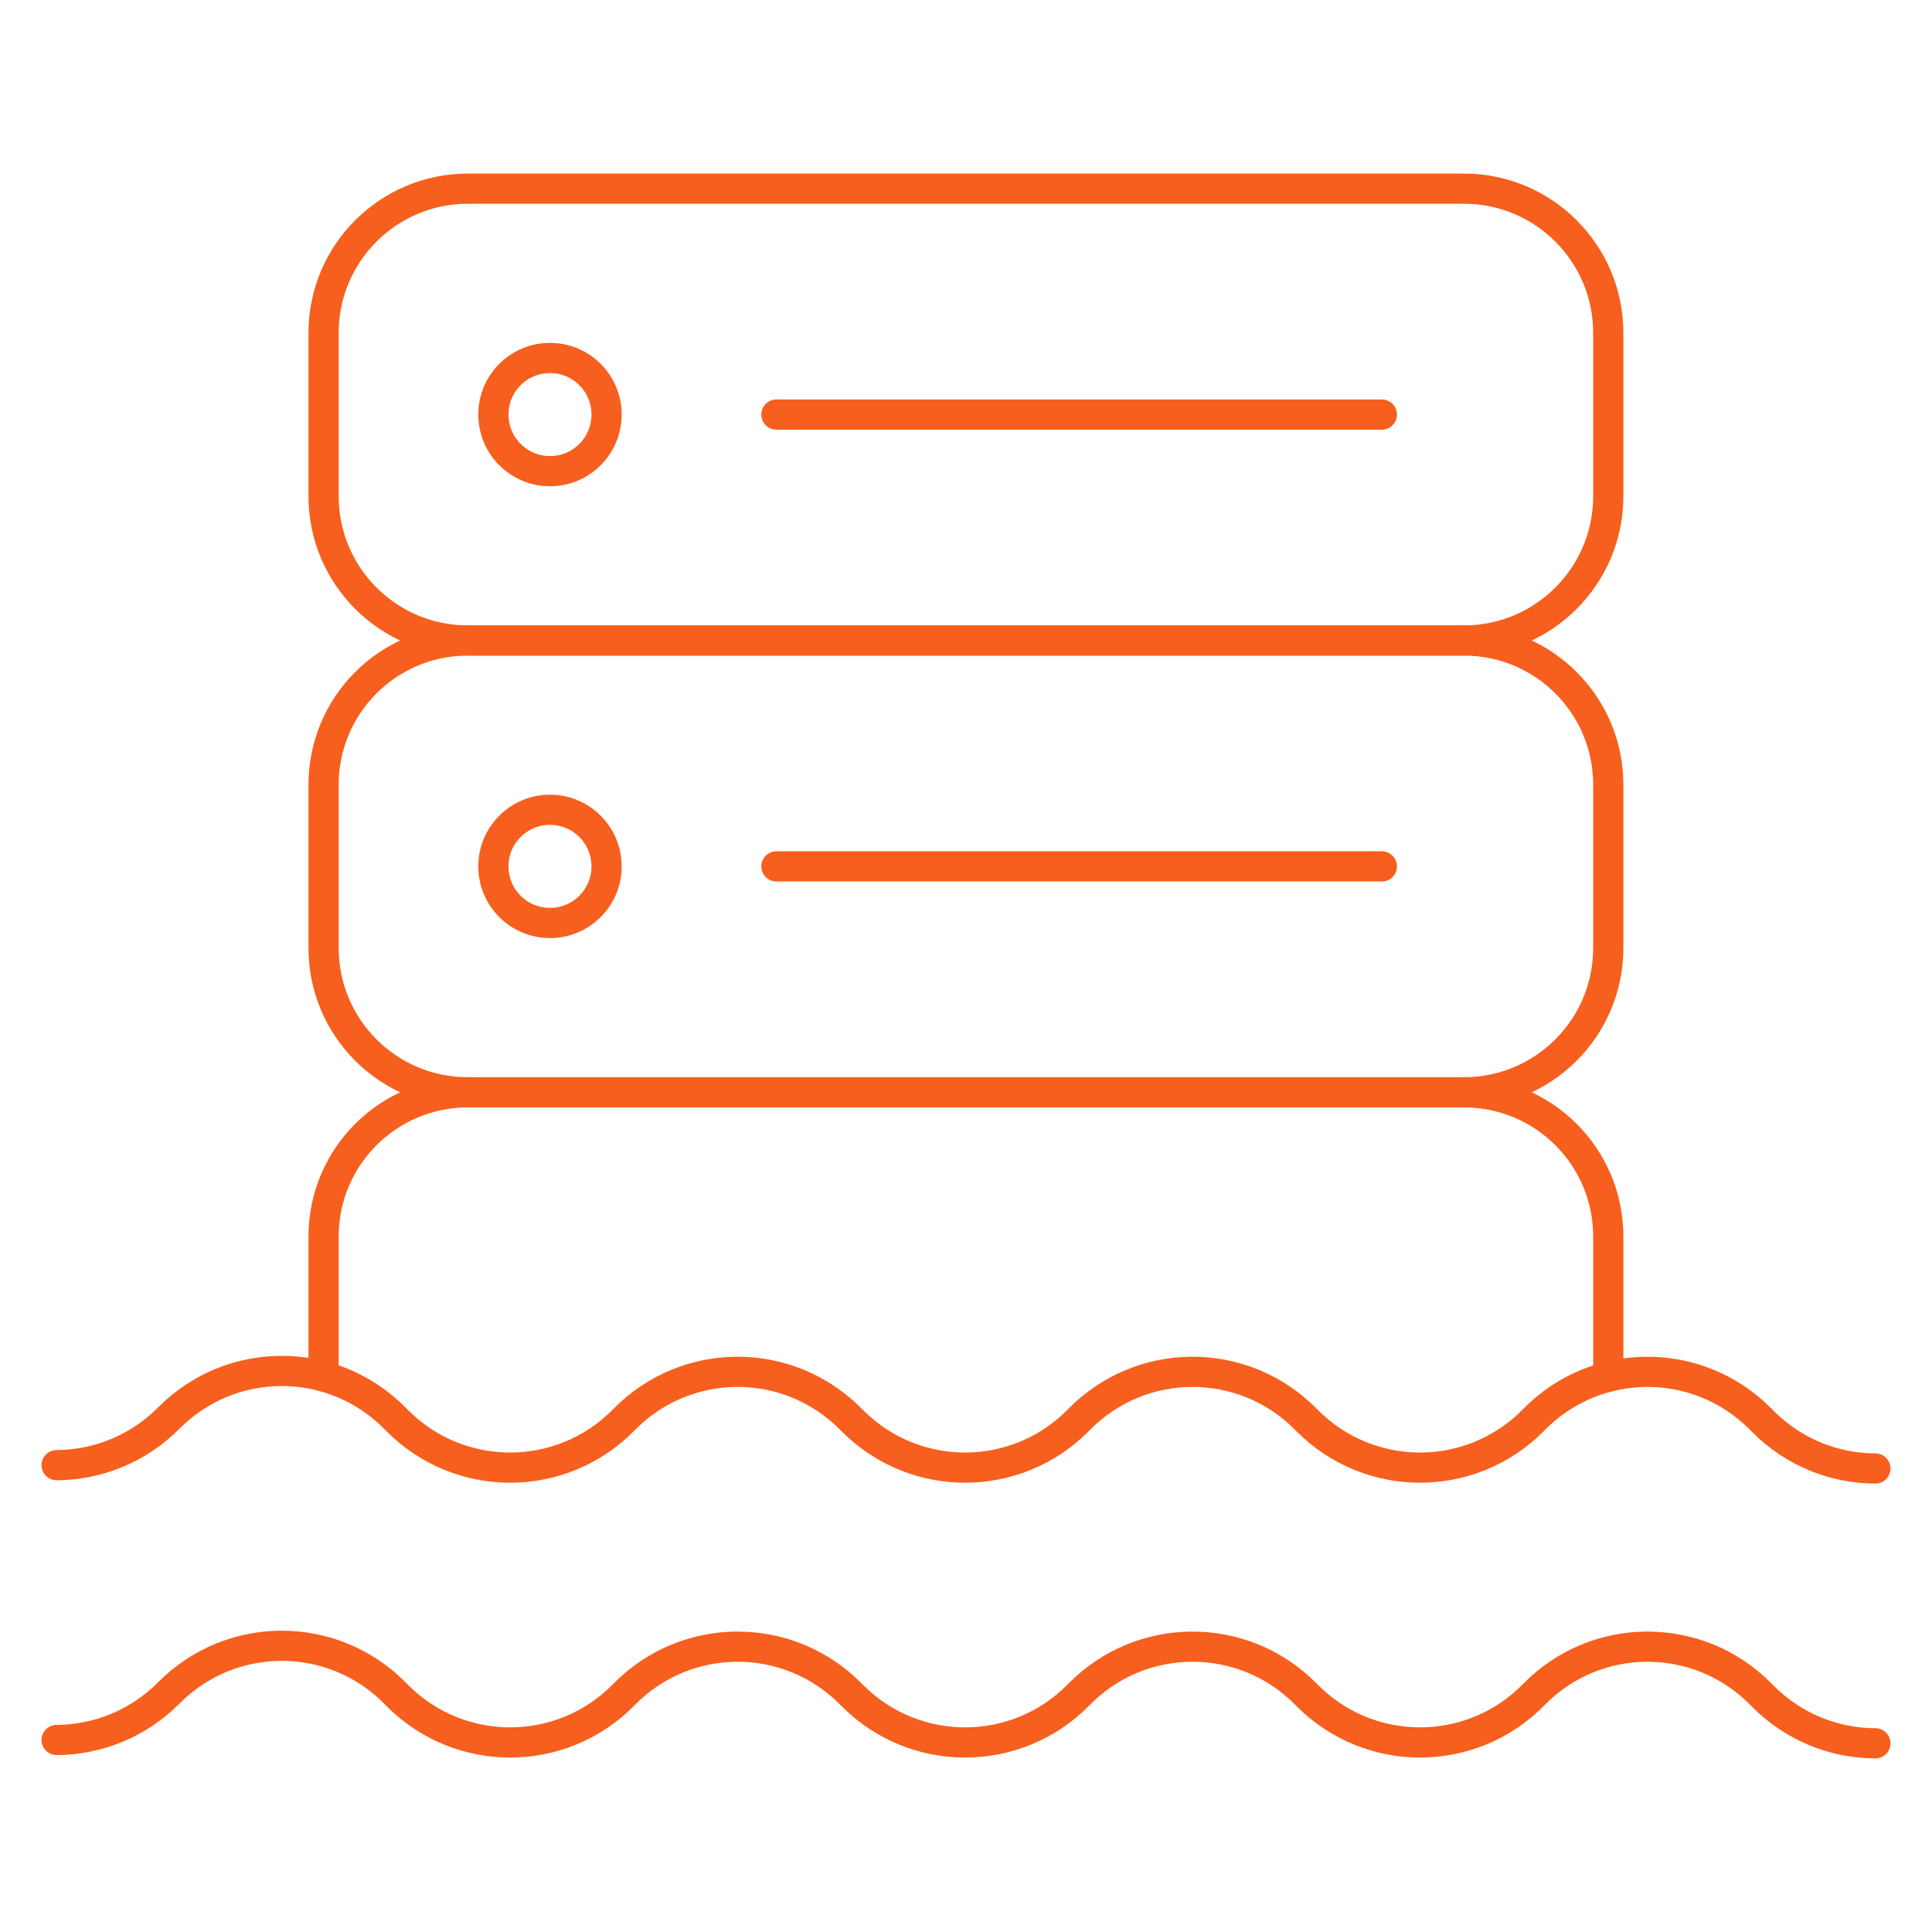
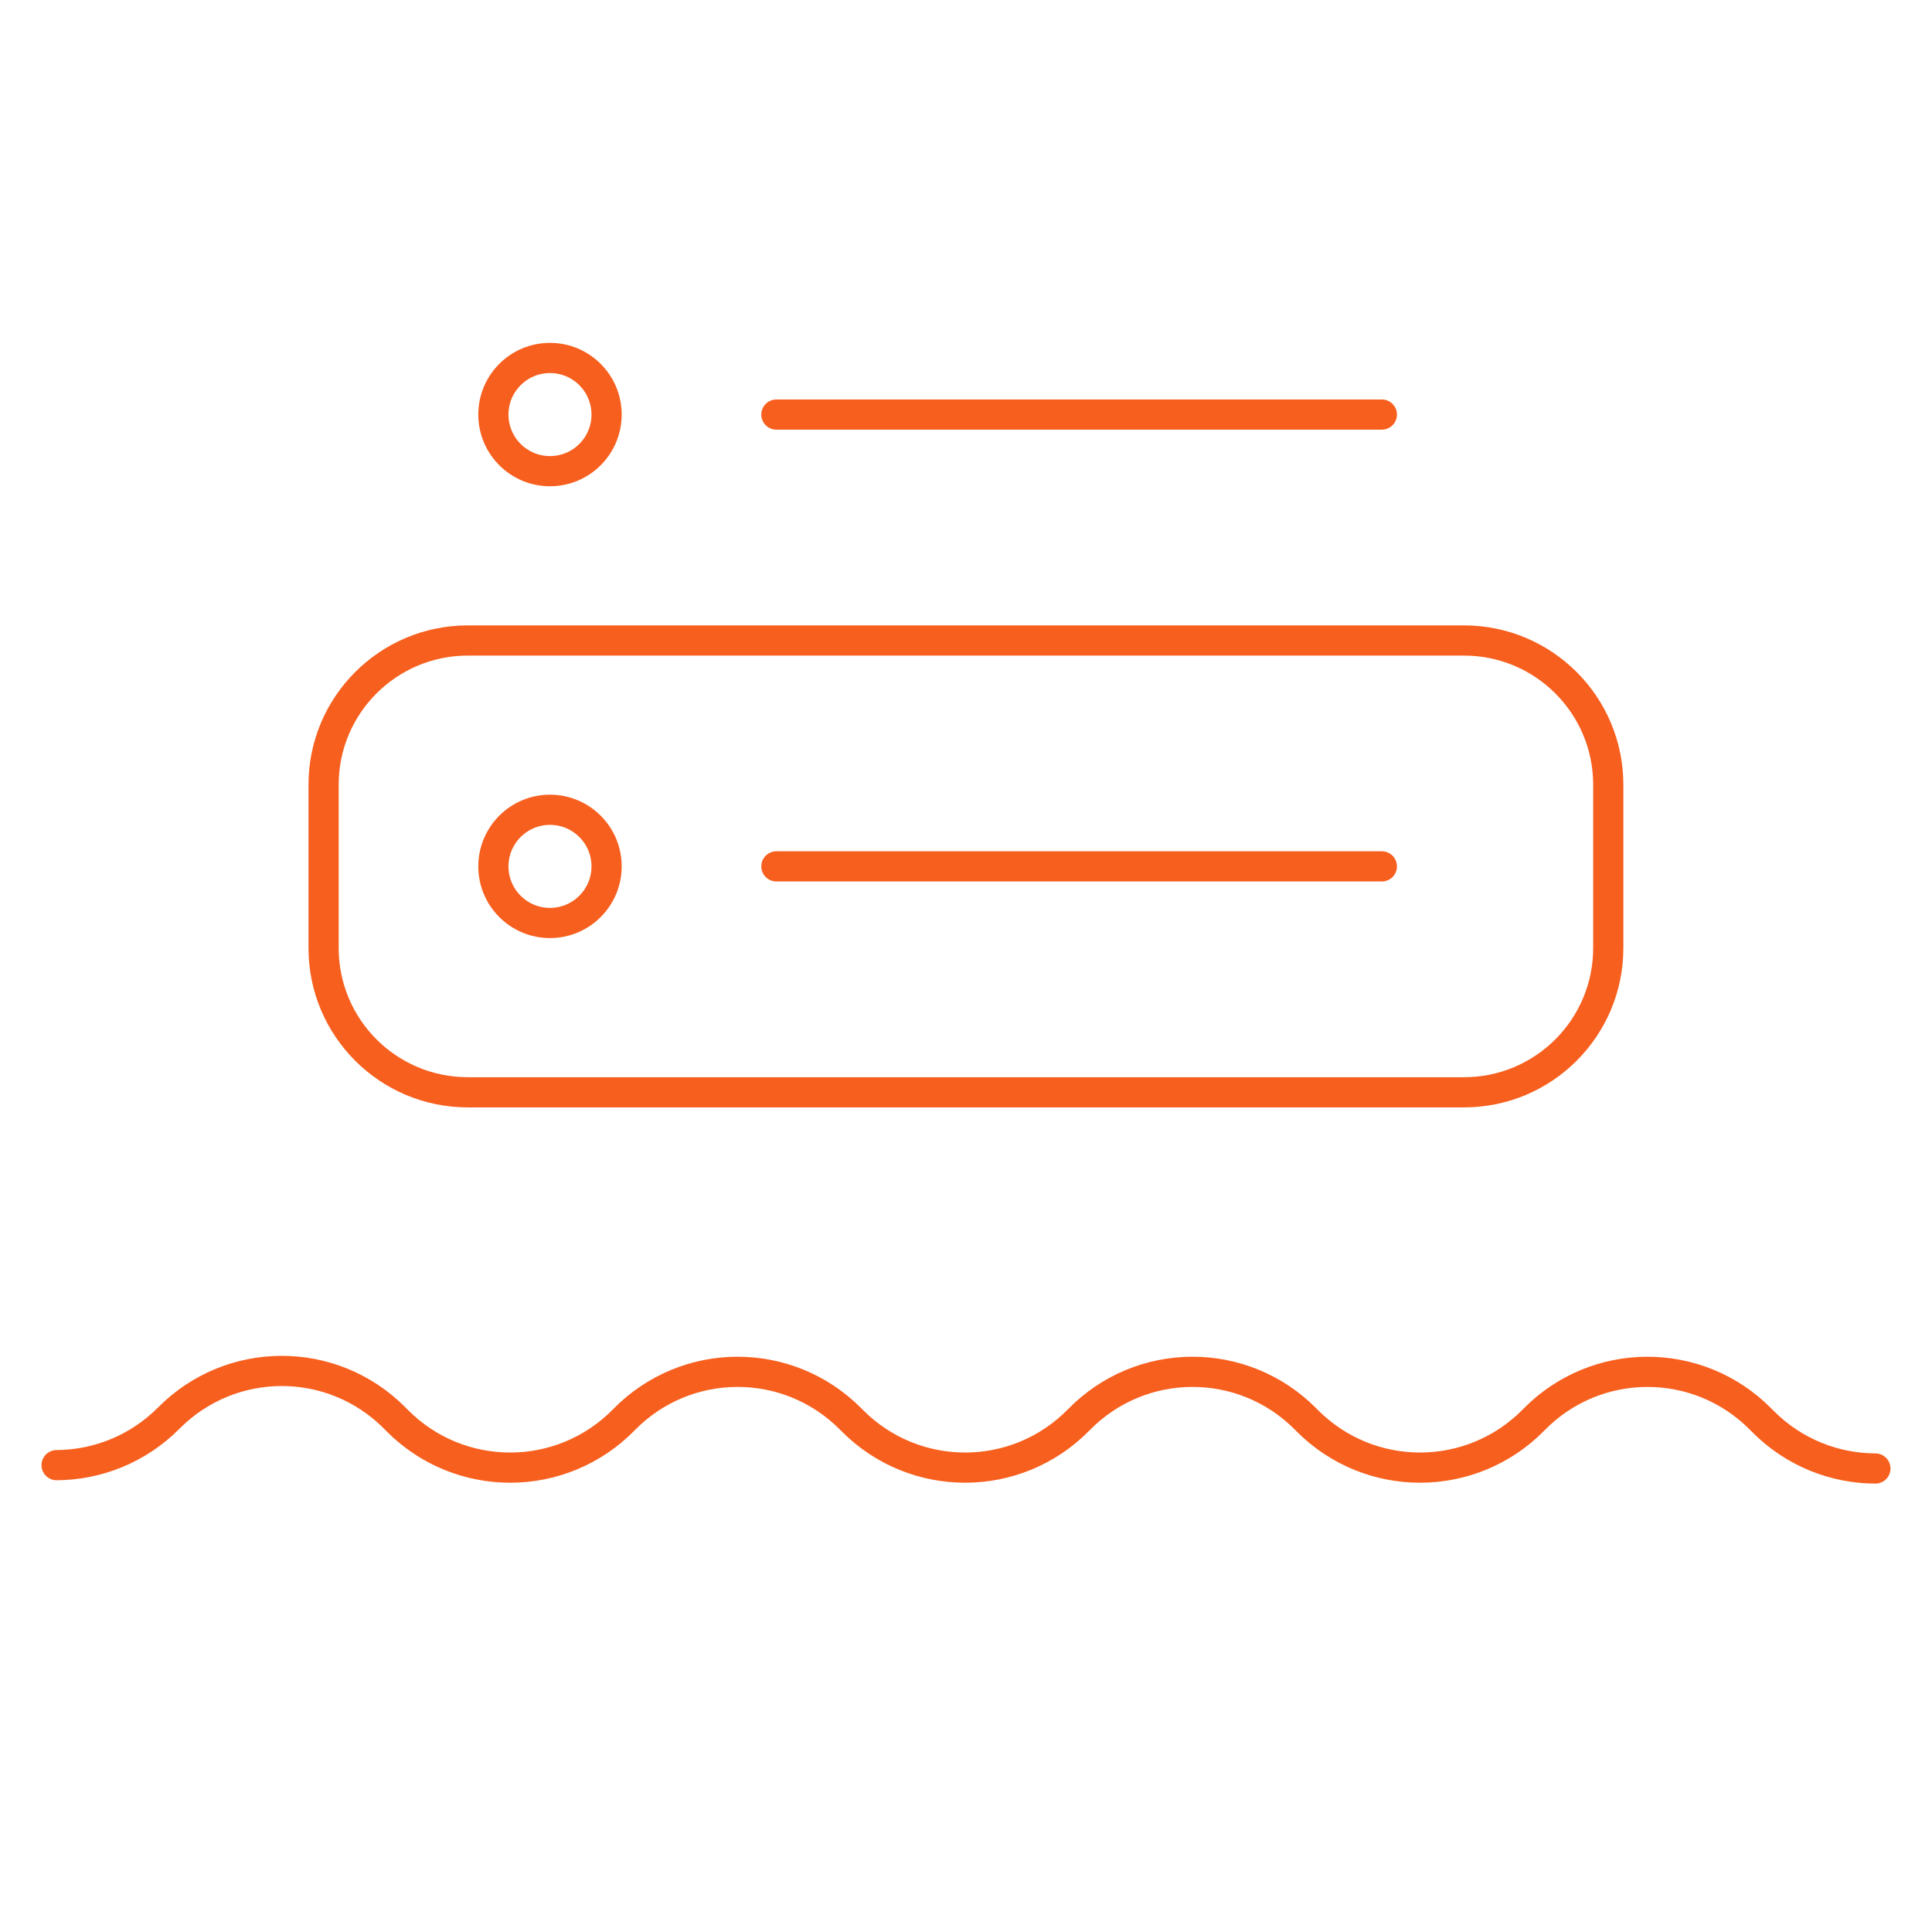
<svg xmlns="http://www.w3.org/2000/svg" width="64" height="64" viewBox="0 0 64 64" fill="none">
  <path d="M1.875 48.535C3.22 48.528 4.564 48.008 5.59 46.977L5.596 46.971C7.661 44.895 11.009 44.895 13.072 46.971L13.162 47.062C14.195 48.099 15.547 48.617 16.9 48.617C18.266 48.617 19.633 48.088 20.668 47.031C22.727 44.926 26.098 44.913 28.174 47.001L28.233 47.06C29.265 48.098 30.619 48.617 31.971 48.617C33.337 48.617 34.703 48.088 35.737 47.031C37.797 44.926 41.167 44.913 43.244 47.001L43.303 47.061C44.335 48.098 45.689 48.617 47.041 48.617C48.407 48.617 49.774 48.088 50.809 47.031C52.867 44.927 56.237 44.913 58.314 47.001L58.403 47.091C59.431 48.123 60.778 48.642 62.125 48.646" stroke="#F75F1E" stroke-miterlimit="10" stroke-linecap="round" stroke-linejoin="round" />
-   <path d="M1.875 57.639C3.22 57.633 4.564 57.113 5.59 56.081L5.596 56.075C7.661 54 11.009 54 13.072 56.075L13.162 56.166C14.195 57.204 15.547 57.721 16.9 57.721C18.266 57.721 19.633 57.193 20.668 56.135C22.727 54.031 26.098 54.017 28.174 56.105L28.233 56.165C29.265 57.203 30.619 57.721 31.971 57.721C33.337 57.721 34.703 57.193 35.737 56.135C37.797 54.031 41.167 54.017 43.244 56.105L43.303 56.165C44.335 57.203 45.689 57.721 47.041 57.721C48.407 57.721 49.774 57.193 50.809 56.135C52.867 54.031 56.237 54.017 58.314 56.105L58.403 56.195C59.431 57.228 60.778 57.746 62.125 57.75" stroke="#F75F1E" stroke-miterlimit="10" stroke-linecap="round" stroke-linejoin="round" />
-   <path d="M48.497 21.217H15.498C12.858 21.217 10.719 19.077 10.719 16.438V11.029C10.719 8.39 12.859 6.25 15.498 6.25H48.497C51.136 6.25 53.276 8.39 53.276 11.029V16.438C53.276 19.077 51.136 21.217 48.497 21.217Z" stroke="#F75F1E" stroke-miterlimit="10" stroke-linecap="round" stroke-linejoin="round" />
  <path d="M48.497 36.184H15.498C12.858 36.184 10.719 34.044 10.719 31.404V25.996C10.719 23.357 12.858 21.217 15.498 21.217H48.497C51.136 21.217 53.276 23.357 53.276 25.996V31.404C53.276 34.044 51.136 36.184 48.497 36.184Z" stroke="#F75F1E" stroke-miterlimit="10" stroke-linecap="round" stroke-linejoin="round" />
-   <path d="M53.276 45.605V40.958C53.276 38.321 51.134 36.184 48.492 36.184H15.503C12.861 36.184 10.719 38.321 10.719 40.958V45.598" stroke="#F75F1E" stroke-miterlimit="10" stroke-linecap="round" stroke-linejoin="round" />
  <circle cx="18.219" cy="13.733" r="1.875" stroke="#F75F1E" stroke-miterlimit="10" stroke-linecap="round" stroke-linejoin="round" />
  <path d="M45.776 13.733H25.719" stroke="#F75F1E" stroke-miterlimit="10" stroke-linecap="round" stroke-linejoin="round" />
  <circle cx="18.219" cy="28.7" r="1.875" stroke="#F75F1E" stroke-miterlimit="10" stroke-linecap="round" stroke-linejoin="round" />
  <path d="M45.776 28.7H25.719" stroke="#F75F1E" stroke-miterlimit="10" stroke-linecap="round" stroke-linejoin="round" />
</svg>